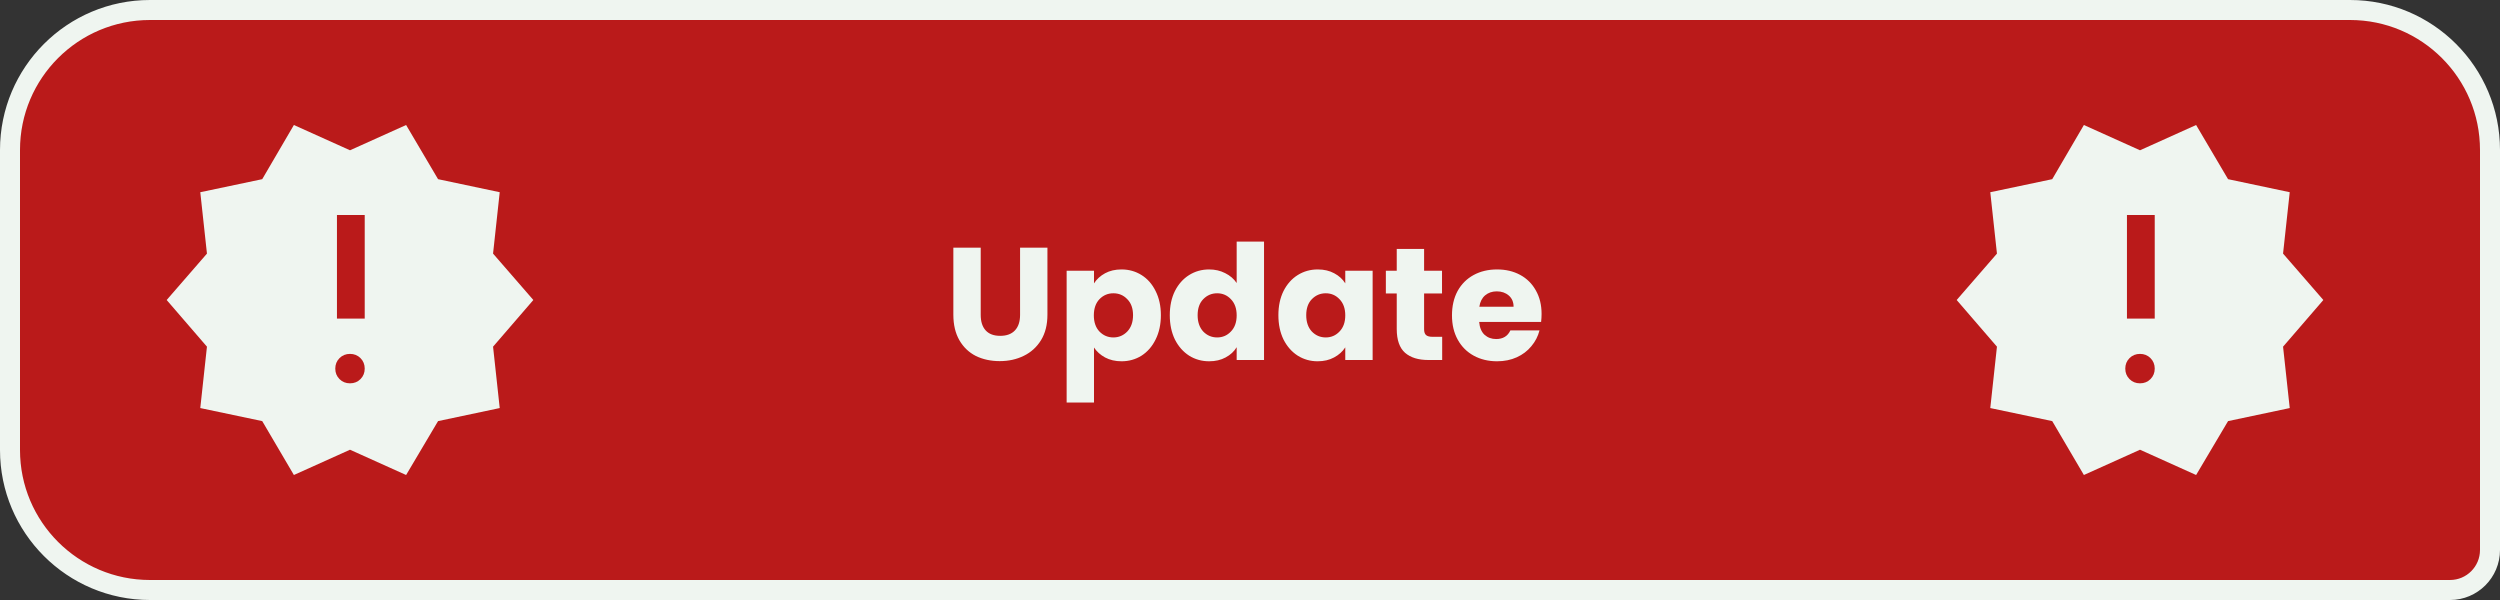
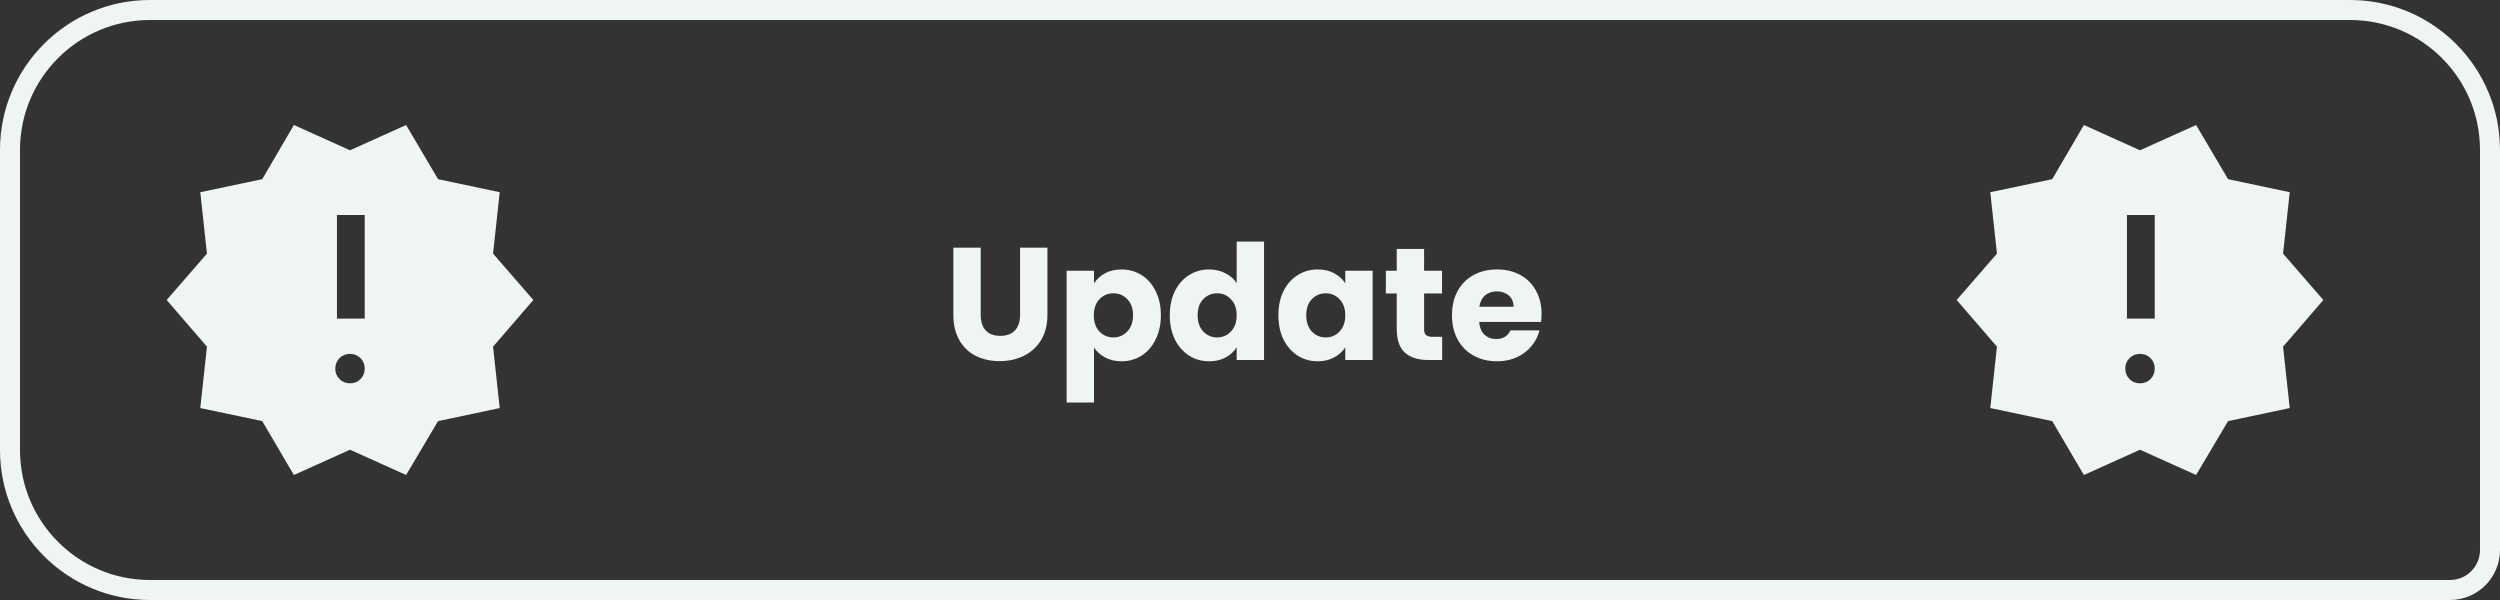
<svg xmlns="http://www.w3.org/2000/svg" width="250" height="60" viewBox="0 0 250 60" fill="none">
  <rect x="0" y="0" width="250" height="60" fill="#333333" stroke="none" />
-   <path d="M15 1H235C242.732 1 249 7.268 249 15V55C249 57.209 247.209 59 245 59H15C7.268 59 1 52.732 1 45V15C1 7.268 7.268 1 15 1Z" fill="#BA1A1A" />
  <path d="M15 1H235C242.732 1 249 7.268 249 15V55C249 57.209 247.209 59 245 59H15C7.268 59 1 52.732 1 45V15C1 7.268 7.268 1 15 1Z" stroke="#EFF5F0" stroke-width="2" />
  <path d="M98.071 24.768V31.488C98.071 32.16 98.236 32.677 98.567 33.04C98.897 33.403 99.383 33.584 100.023 33.584C100.663 33.584 101.153 33.403 101.495 33.04C101.836 32.677 102.007 32.16 102.007 31.488V24.768H104.743V31.472C104.743 32.475 104.529 33.323 104.103 34.016C103.676 34.709 103.1 35.232 102.375 35.584C101.66 35.936 100.86 36.112 99.975 36.112C99.089 36.112 98.295 35.941 97.591 35.6C96.897 35.248 96.348 34.725 95.943 34.032C95.537 33.328 95.335 32.475 95.335 31.472V24.768H98.071ZM109.4 28.336C109.667 27.92 110.035 27.584 110.504 27.328C110.973 27.072 111.523 26.944 112.152 26.944C112.888 26.944 113.555 27.131 114.152 27.504C114.749 27.877 115.219 28.411 115.56 29.104C115.912 29.797 116.088 30.603 116.088 31.52C116.088 32.437 115.912 33.248 115.56 33.952C115.219 34.645 114.749 35.184 114.152 35.568C113.555 35.941 112.888 36.128 112.152 36.128C111.533 36.128 110.984 36 110.504 35.744C110.035 35.488 109.667 35.157 109.4 34.752V40.256H106.664V27.072H109.4V28.336ZM113.304 31.52C113.304 30.837 113.112 30.304 112.728 29.92C112.355 29.525 111.891 29.328 111.336 29.328C110.792 29.328 110.328 29.525 109.944 29.92C109.571 30.315 109.384 30.853 109.384 31.536C109.384 32.219 109.571 32.757 109.944 33.152C110.328 33.547 110.792 33.744 111.336 33.744C111.88 33.744 112.344 33.547 112.728 33.152C113.112 32.747 113.304 32.203 113.304 31.52ZM116.979 31.52C116.979 30.603 117.15 29.797 117.491 29.104C117.843 28.411 118.318 27.877 118.915 27.504C119.513 27.131 120.179 26.944 120.915 26.944C121.502 26.944 122.035 27.067 122.515 27.312C123.006 27.557 123.39 27.888 123.667 28.304V24.16H126.403V36H123.667V34.72C123.411 35.147 123.043 35.488 122.563 35.744C122.094 36 121.545 36.128 120.915 36.128C120.179 36.128 119.513 35.941 118.915 35.568C118.318 35.184 117.843 34.645 117.491 33.952C117.15 33.248 116.979 32.437 116.979 31.52ZM123.667 31.536C123.667 30.853 123.475 30.315 123.091 29.92C122.718 29.525 122.259 29.328 121.715 29.328C121.171 29.328 120.707 29.525 120.323 29.92C119.95 30.304 119.763 30.837 119.763 31.52C119.763 32.203 119.95 32.747 120.323 33.152C120.707 33.547 121.171 33.744 121.715 33.744C122.259 33.744 122.718 33.547 123.091 33.152C123.475 32.757 123.667 32.219 123.667 31.536ZM127.839 31.52C127.839 30.603 128.009 29.797 128.351 29.104C128.703 28.411 129.177 27.877 129.775 27.504C130.372 27.131 131.039 26.944 131.775 26.944C132.404 26.944 132.953 27.072 133.423 27.328C133.903 27.584 134.271 27.92 134.527 28.336V27.072H137.263V36H134.527V34.736C134.26 35.152 133.887 35.488 133.407 35.744C132.937 36 132.388 36.128 131.759 36.128C131.033 36.128 130.372 35.941 129.775 35.568C129.177 35.184 128.703 34.645 128.351 33.952C128.009 33.248 127.839 32.437 127.839 31.52ZM134.527 31.536C134.527 30.853 134.335 30.315 133.951 29.92C133.577 29.525 133.119 29.328 132.575 29.328C132.031 29.328 131.567 29.525 131.183 29.92C130.809 30.304 130.623 30.837 130.623 31.52C130.623 32.203 130.809 32.747 131.183 33.152C131.567 33.547 132.031 33.744 132.575 33.744C133.119 33.744 133.577 33.547 133.951 33.152C134.335 32.757 134.527 32.219 134.527 31.536ZM144.218 33.68V36H142.826C141.834 36 141.061 35.76 140.506 35.28C139.951 34.789 139.674 33.995 139.674 32.896V29.344H138.586V27.072H139.674V24.896H142.41V27.072H144.202V29.344H142.41V32.928C142.41 33.195 142.474 33.387 142.602 33.504C142.73 33.621 142.943 33.68 143.242 33.68H144.218ZM154.158 31.392C154.158 31.648 154.142 31.915 154.11 32.192H147.918C147.961 32.747 148.137 33.173 148.446 33.472C148.766 33.76 149.155 33.904 149.614 33.904C150.297 33.904 150.771 33.616 151.038 33.04H153.95C153.801 33.627 153.529 34.155 153.134 34.624C152.75 35.093 152.265 35.461 151.678 35.728C151.091 35.995 150.435 36.128 149.71 36.128C148.835 36.128 148.057 35.941 147.374 35.568C146.691 35.195 146.158 34.661 145.774 33.968C145.39 33.275 145.198 32.464 145.198 31.536C145.198 30.608 145.385 29.797 145.758 29.104C146.142 28.411 146.675 27.877 147.358 27.504C148.041 27.131 148.825 26.944 149.71 26.944C150.574 26.944 151.342 27.125 152.014 27.488C152.686 27.851 153.209 28.368 153.582 29.04C153.966 29.712 154.158 30.496 154.158 31.392ZM151.358 30.672C151.358 30.203 151.198 29.829 150.878 29.552C150.558 29.275 150.158 29.136 149.678 29.136C149.219 29.136 148.83 29.269 148.51 29.536C148.201 29.803 148.009 30.181 147.934 30.672H151.358Z" fill="#EFF5F0" />
  <mask id="mask0_1019_2063" style="mask-type:alpha" maskUnits="userSpaceOnUse" x="194" y="10" width="40" height="40">
    <rect x="194" y="10" width="40" height="40" fill="#D9D9D9" />
  </mask>
  <g mask="url(#mask0_1019_2063)">
    <path d="M208.389 47.5L205.223 42.111L199.028 40.806L199.695 34.667L195.667 30L199.695 25.361L199.028 19.222L205.223 17.917L208.389 12.5L214 15.028L219.611 12.5L222.806 17.917L228.973 19.222L228.306 25.361L232.334 30L228.306 34.667L228.973 40.806L222.806 42.111L219.611 47.5L214 44.972L208.389 47.5ZM214 38.333C214.417 38.333 214.767 38.192 215.049 37.91C215.331 37.627 215.473 37.278 215.473 36.861C215.473 36.444 215.331 36.095 215.049 35.812C214.767 35.53 214.417 35.389 214 35.389C213.584 35.389 213.234 35.53 212.952 35.812C212.669 36.095 212.528 36.444 212.528 36.861C212.528 37.278 212.669 37.627 212.952 37.91C213.234 38.192 213.584 38.333 214 38.333ZM212.695 31.861H215.473V21.5H212.695V31.861Z" fill="#EFF5F0" />
  </g>
  <mask id="mask1_1019_2063" style="mask-type:alpha" maskUnits="userSpaceOnUse" x="15" y="10" width="40" height="40">
    <rect x="15" y="10" width="40" height="40" fill="#D9D9D9" />
  </mask>
  <g mask="url(#mask1_1019_2063)">
    <path d="M29.389 47.5L26.223 42.111L20.028 40.806L20.695 34.667L16.667 30L20.695 25.361L20.028 19.222L26.223 17.917L29.389 12.5L35 15.028L40.611 12.5L43.806 17.917L49.972 19.222L49.306 25.361L53.334 30L49.306 34.667L49.972 40.806L43.806 42.111L40.611 47.5L35 44.972L29.389 47.5ZM35 38.333C35.417 38.333 35.767 38.192 36.049 37.91C36.331 37.627 36.472 37.278 36.472 36.861C36.472 36.444 36.331 36.095 36.049 35.812C35.767 35.53 35.417 35.389 35 35.389C34.584 35.389 34.234 35.53 33.952 35.812C33.669 36.095 33.528 36.444 33.528 36.861C33.528 37.278 33.669 37.627 33.952 37.91C34.234 38.192 34.584 38.333 35 38.333ZM33.695 31.861H36.472V21.5H33.695V31.861Z" fill="#EFF5F0" />
  </g>
</svg>